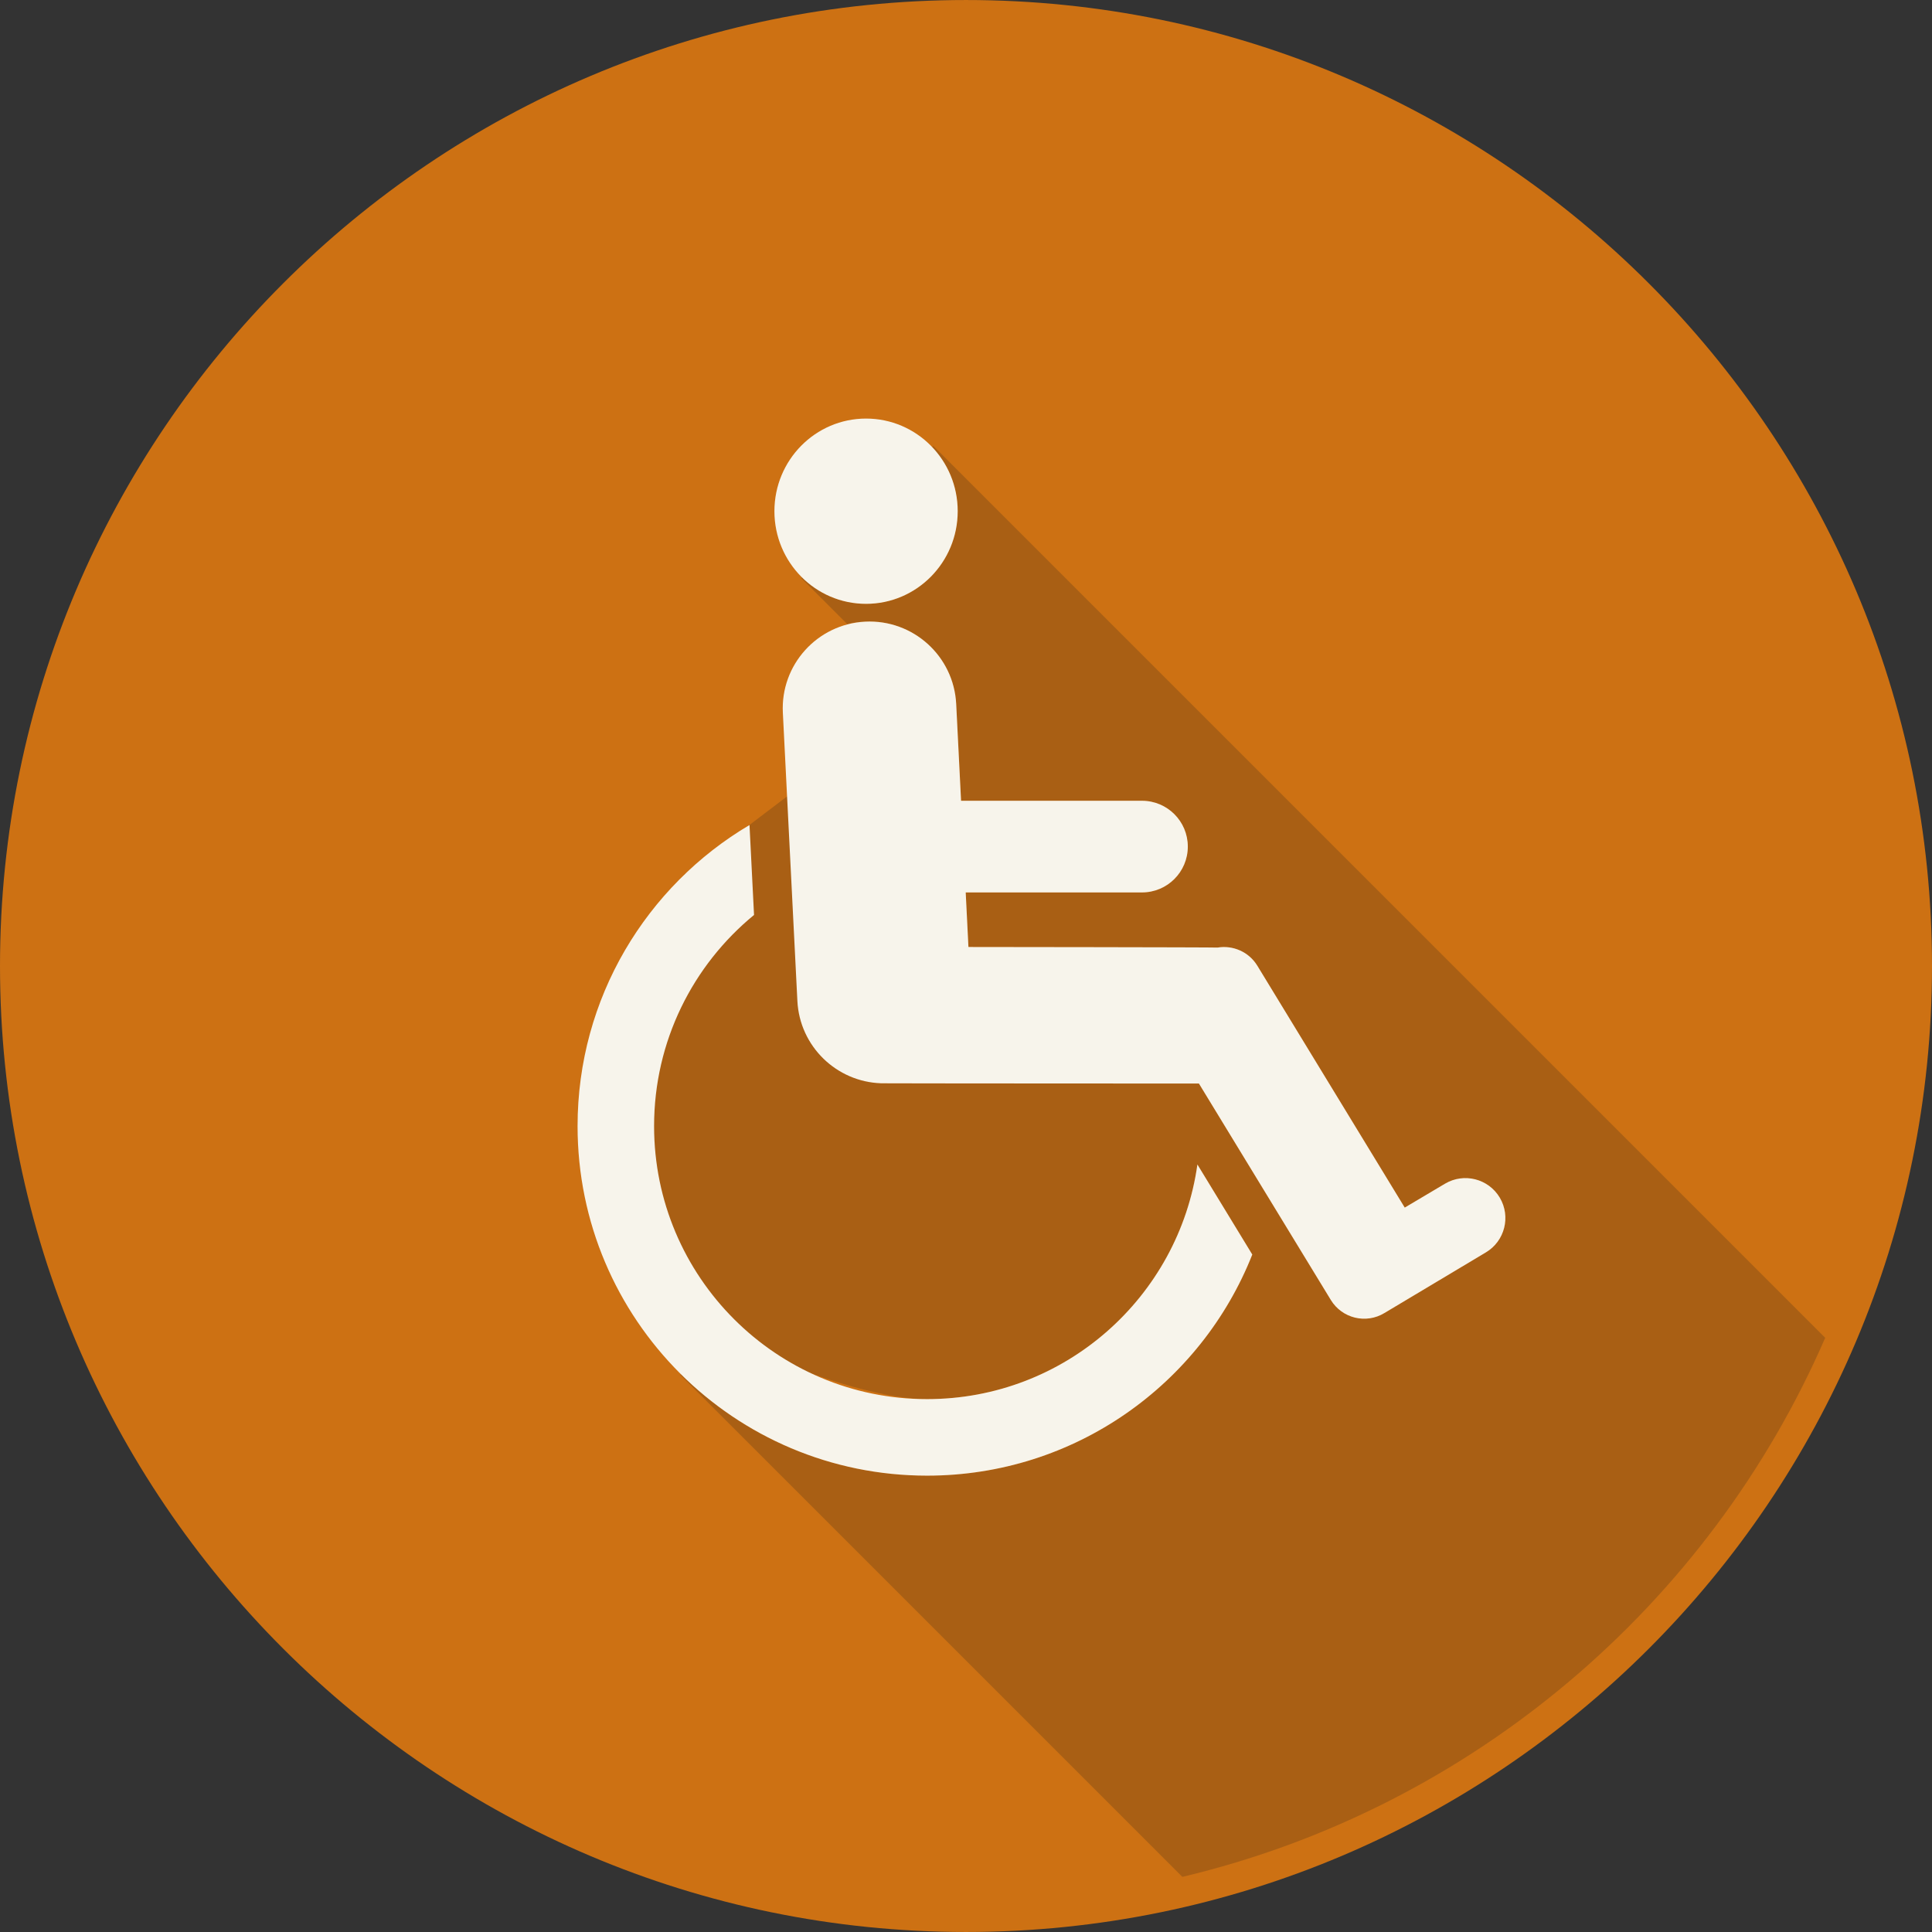
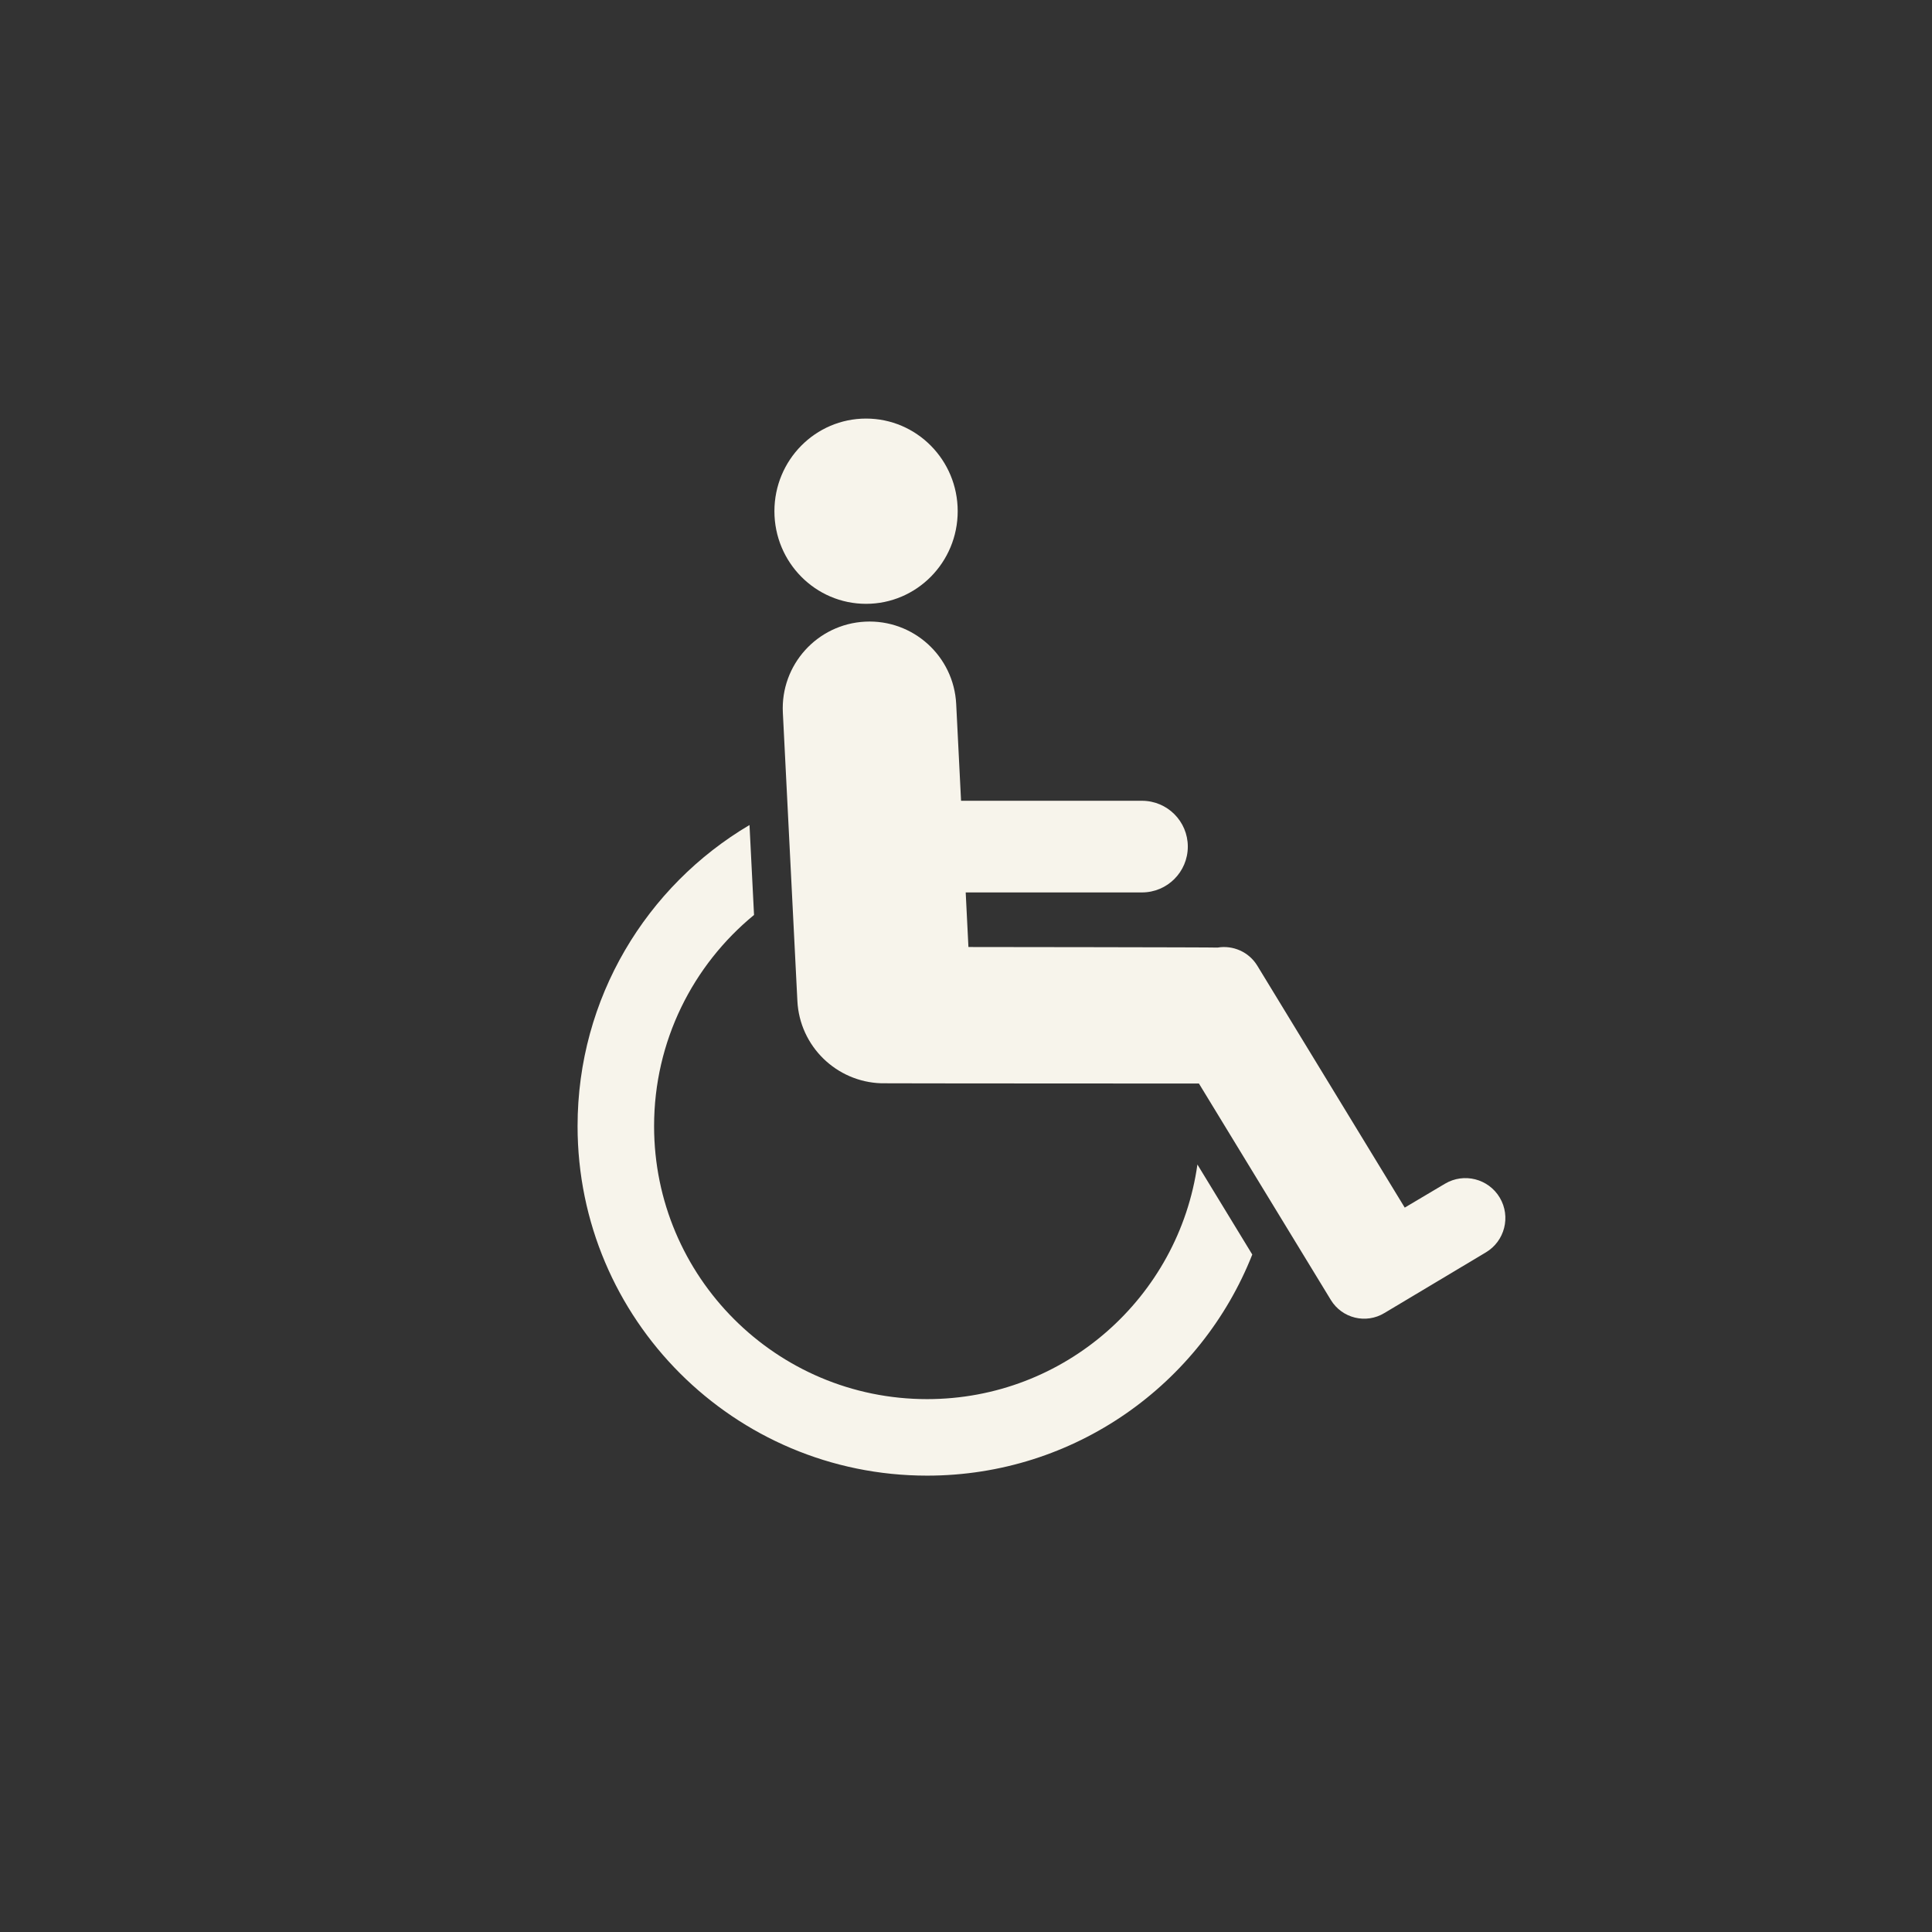
<svg xmlns="http://www.w3.org/2000/svg" version="1.1" id="Layer_1" x="0px" y="0px" width="512px" height="512px" viewBox="0 0 512 512" enable-background="new 0 0 512 512" xml:space="preserve">
  <rect x="0" y="0" width="512" height="512" fill="#333333" stroke="none" />
  <g>
-     <path fill="#CD7113" d="M255.998,511.997C114.841,511.997,0,397.157,0,256S114.841,0.003,255.998,0.003   C397.16,0.003,512,114.843,512,256S397.16,511.997,255.998,511.997z" />
-     <path opacity="0.2" fill="#1D1D1B" d="M247.349,118.183l-0.335,0.334c4.185,4.409,6.786,10.364,6.786,16.957   c0,13.556-10.87,24.548-24.289,24.548c-6.615,0-12.594-2.692-16.974-7.027l-0.2,0.2l12.67,12.67c0,0-2.194-0.794,4.265-1.119   c12.687-0.64,23.487,9.126,24.128,21.812l1.289,25.657h47.948c6.707,0,12.145,5.437,12.145,12.14   c0,6.712-5.438,12.149-12.145,12.149H255.92l0.723,14.465c0,0,65.477,0.063,66.023,0.151c4.04-0.68,8.271,1.094,10.537,4.807   l39.066,64.104l10.675-6.336c5.031-2.985,11.524-1.324,14.514,3.702c2.979,5.027,1.324,11.524-3.708,14.509l-26.854,16.053   c-4.876,2.976-11.231,1.427-14.206-3.443l-34.964-57.367c0,0-83.81-0.024-84.186-0.068c-6.087-0.19-20.958-71.904-24.988-75.998   l-27.2,20.635l-17.821,54.401l9.38,55.026c13.07,12.941,52.933,29.639,72.779,29.639c36.502,0,66.688-27.04,71.636-62.174   l14.539,23.859c-13.566,34.313-47.035,58.593-86.175,58.593c-25.444,0-48.483-10.273-65.225-26.888l-0.174,0.176l133.043,133.042   c76.609-18.192,139.564-71.958,170.366-142.856L247.349,118.183z" />
    <g>
      <path fill="#F7F4EB" d="M253.8,135.474c0,13.556-10.87,24.548-24.289,24.548c-13.41,0-24.284-10.992-24.284-24.548    c0-13.562,10.874-24.548,24.284-24.548C242.93,110.926,253.8,121.912,253.8,135.474z" />
      <path fill="#F7F4EB" d="M397.458,317.396c-2.989-5.026-9.482-6.688-14.514-3.702l-10.675,6.336l-39.066-64.104    c-2.267-3.713-6.497-5.486-10.537-4.807c-0.547-0.088-66.023-0.151-66.023-0.151l-0.723-14.465h46.717    c6.707,0,12.145-5.438,12.145-12.149c0-6.703-5.438-12.14-12.145-12.14h-47.948l-1.289-25.657    c-0.641-12.687-11.441-22.452-24.128-21.812c-12.683,0.64-22.452,11.446-21.808,24.128l3.85,76.385    c0.605,12.046,10.381,21.455,22.228,21.821c0.376,0.044,84.186,0.068,84.186,0.068l34.964,57.367    c2.975,4.87,9.33,6.419,14.206,3.443l26.854-16.053C398.782,328.921,400.438,322.424,397.458,317.396z" />
      <g>
        <path fill="#F7F4EB" d="M317.326,308.608c-4.948,35.134-35.134,62.174-71.636,62.174c-39.956,0-72.35-32.394-72.35-72.35     c0-22.55,10.317-42.691,26.487-55.959l-1.202-23.835c-27.269,16.121-45.563,45.817-45.563,79.794     c0,51.152,41.475,92.628,92.628,92.628c39.14,0,72.608-24.279,86.175-58.593L317.326,308.608z" />
      </g>
    </g>
  </g>
</svg>